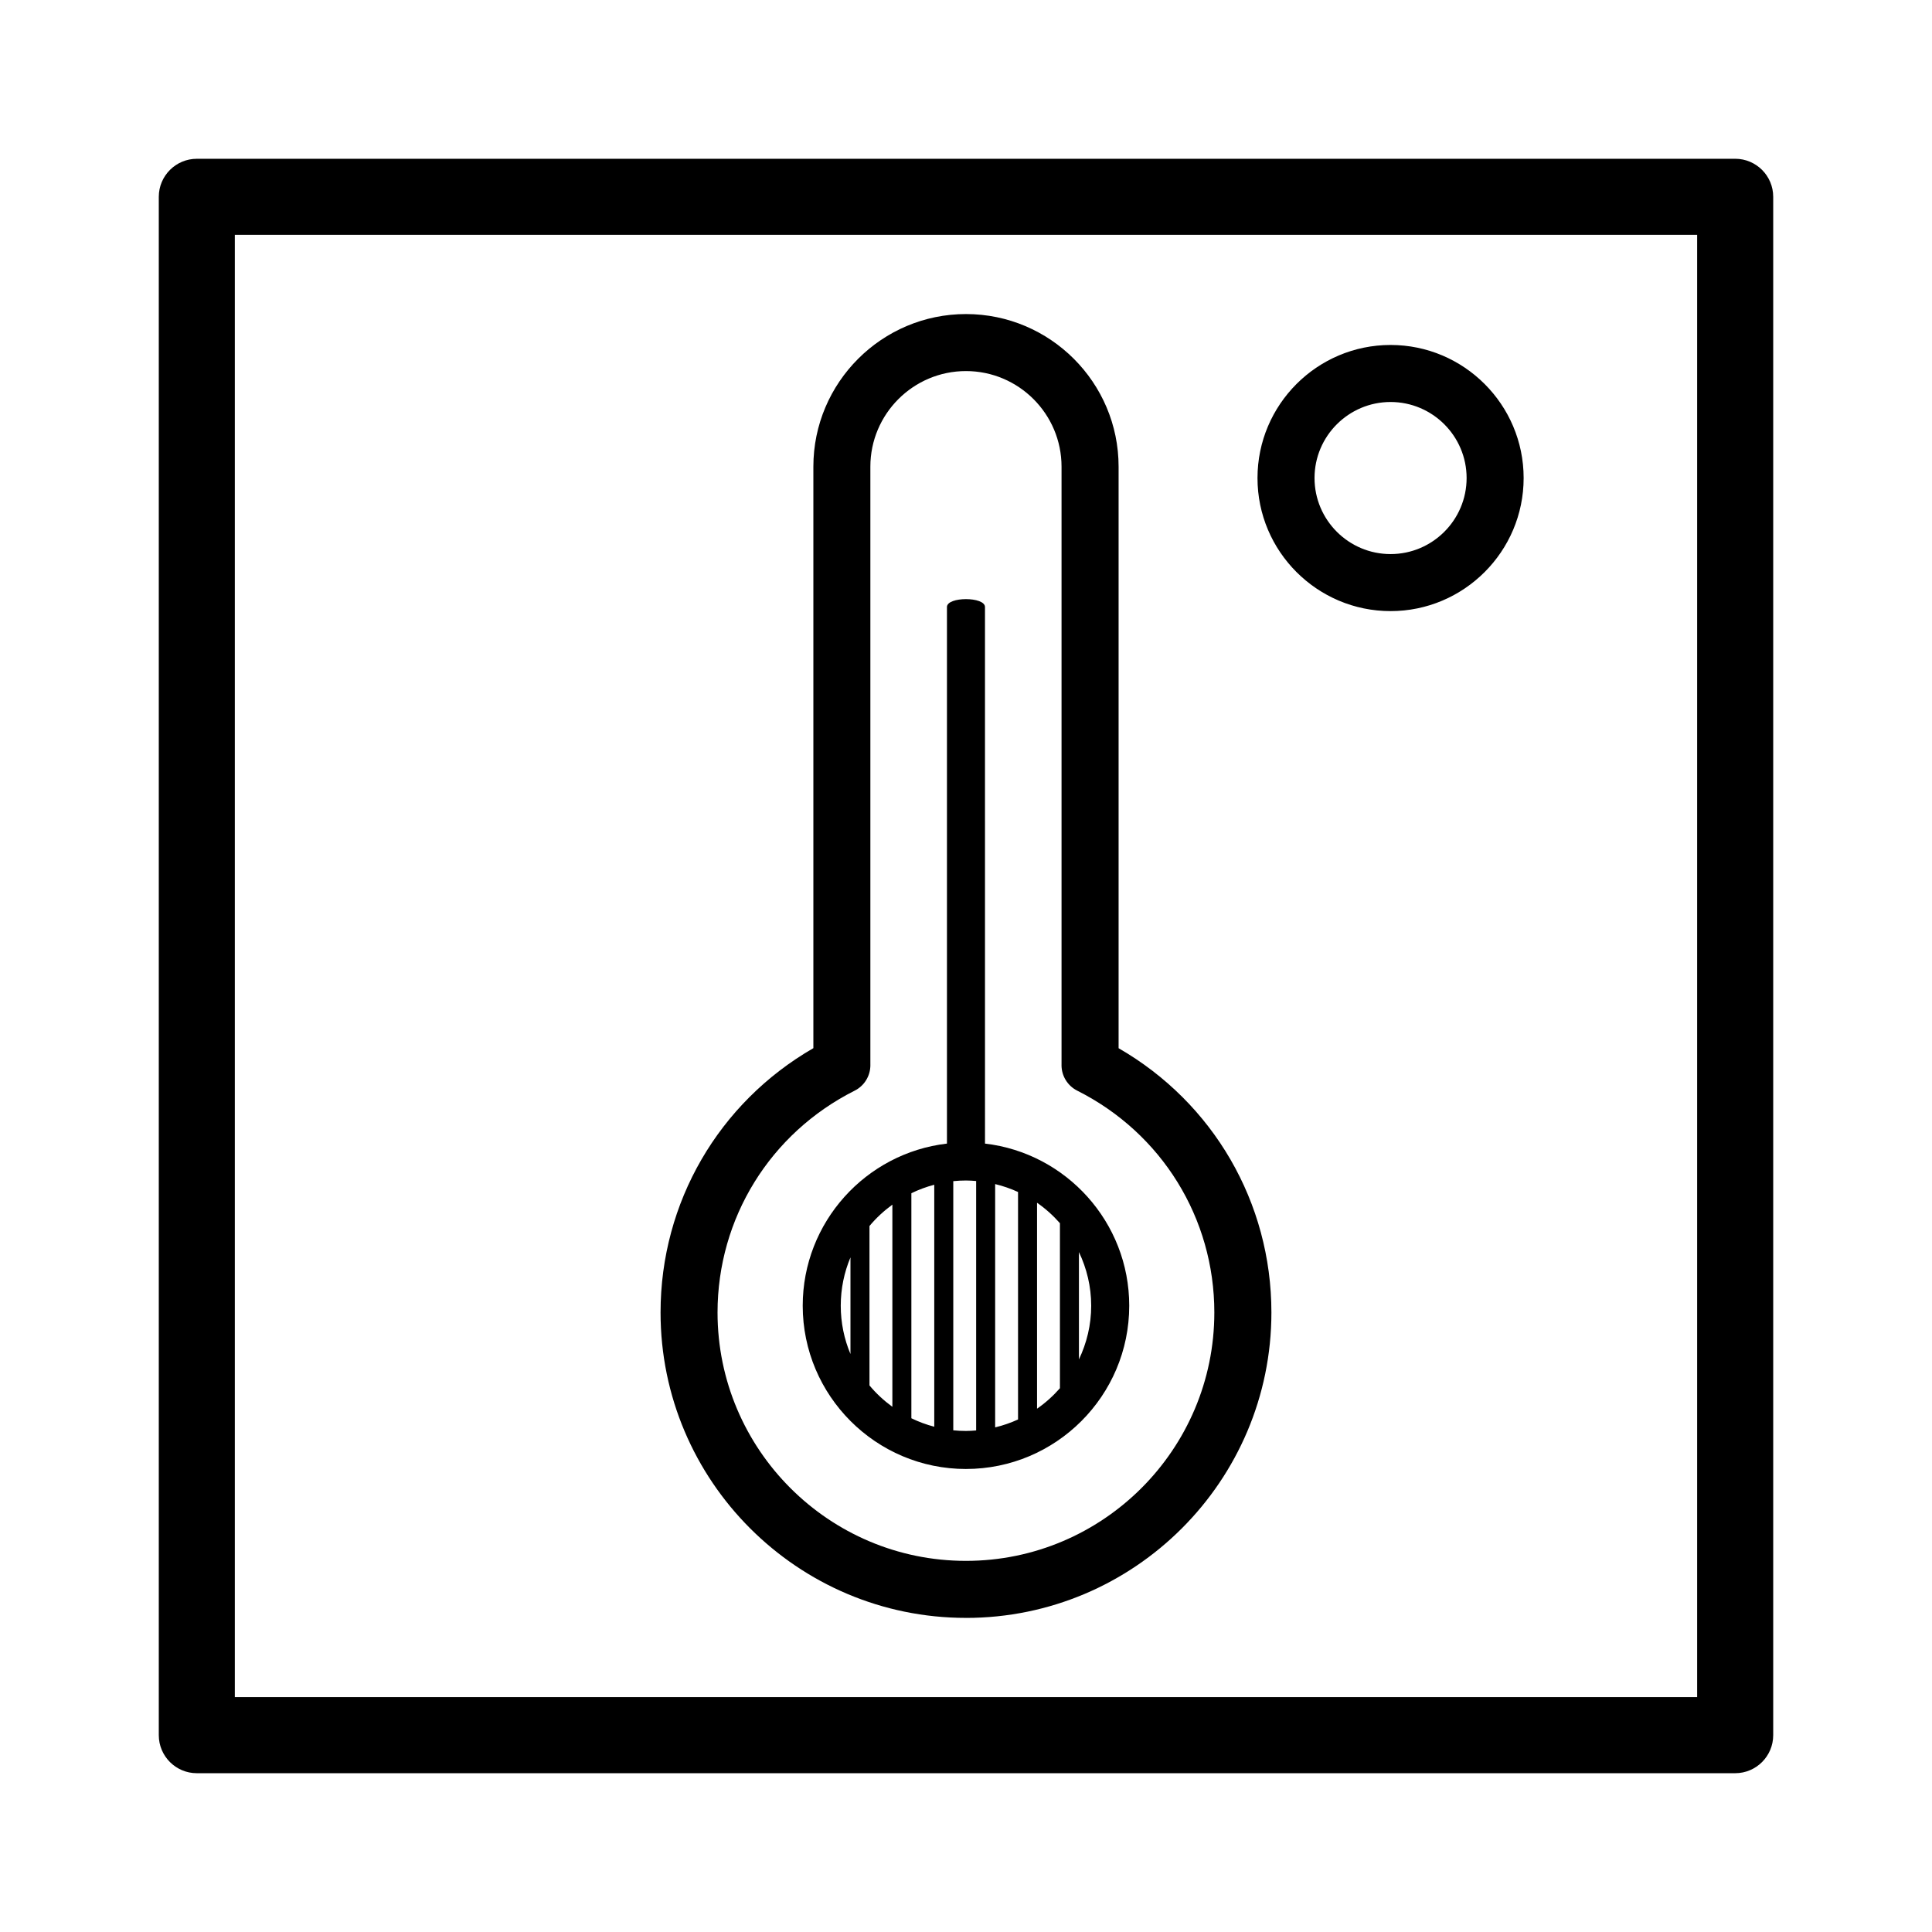
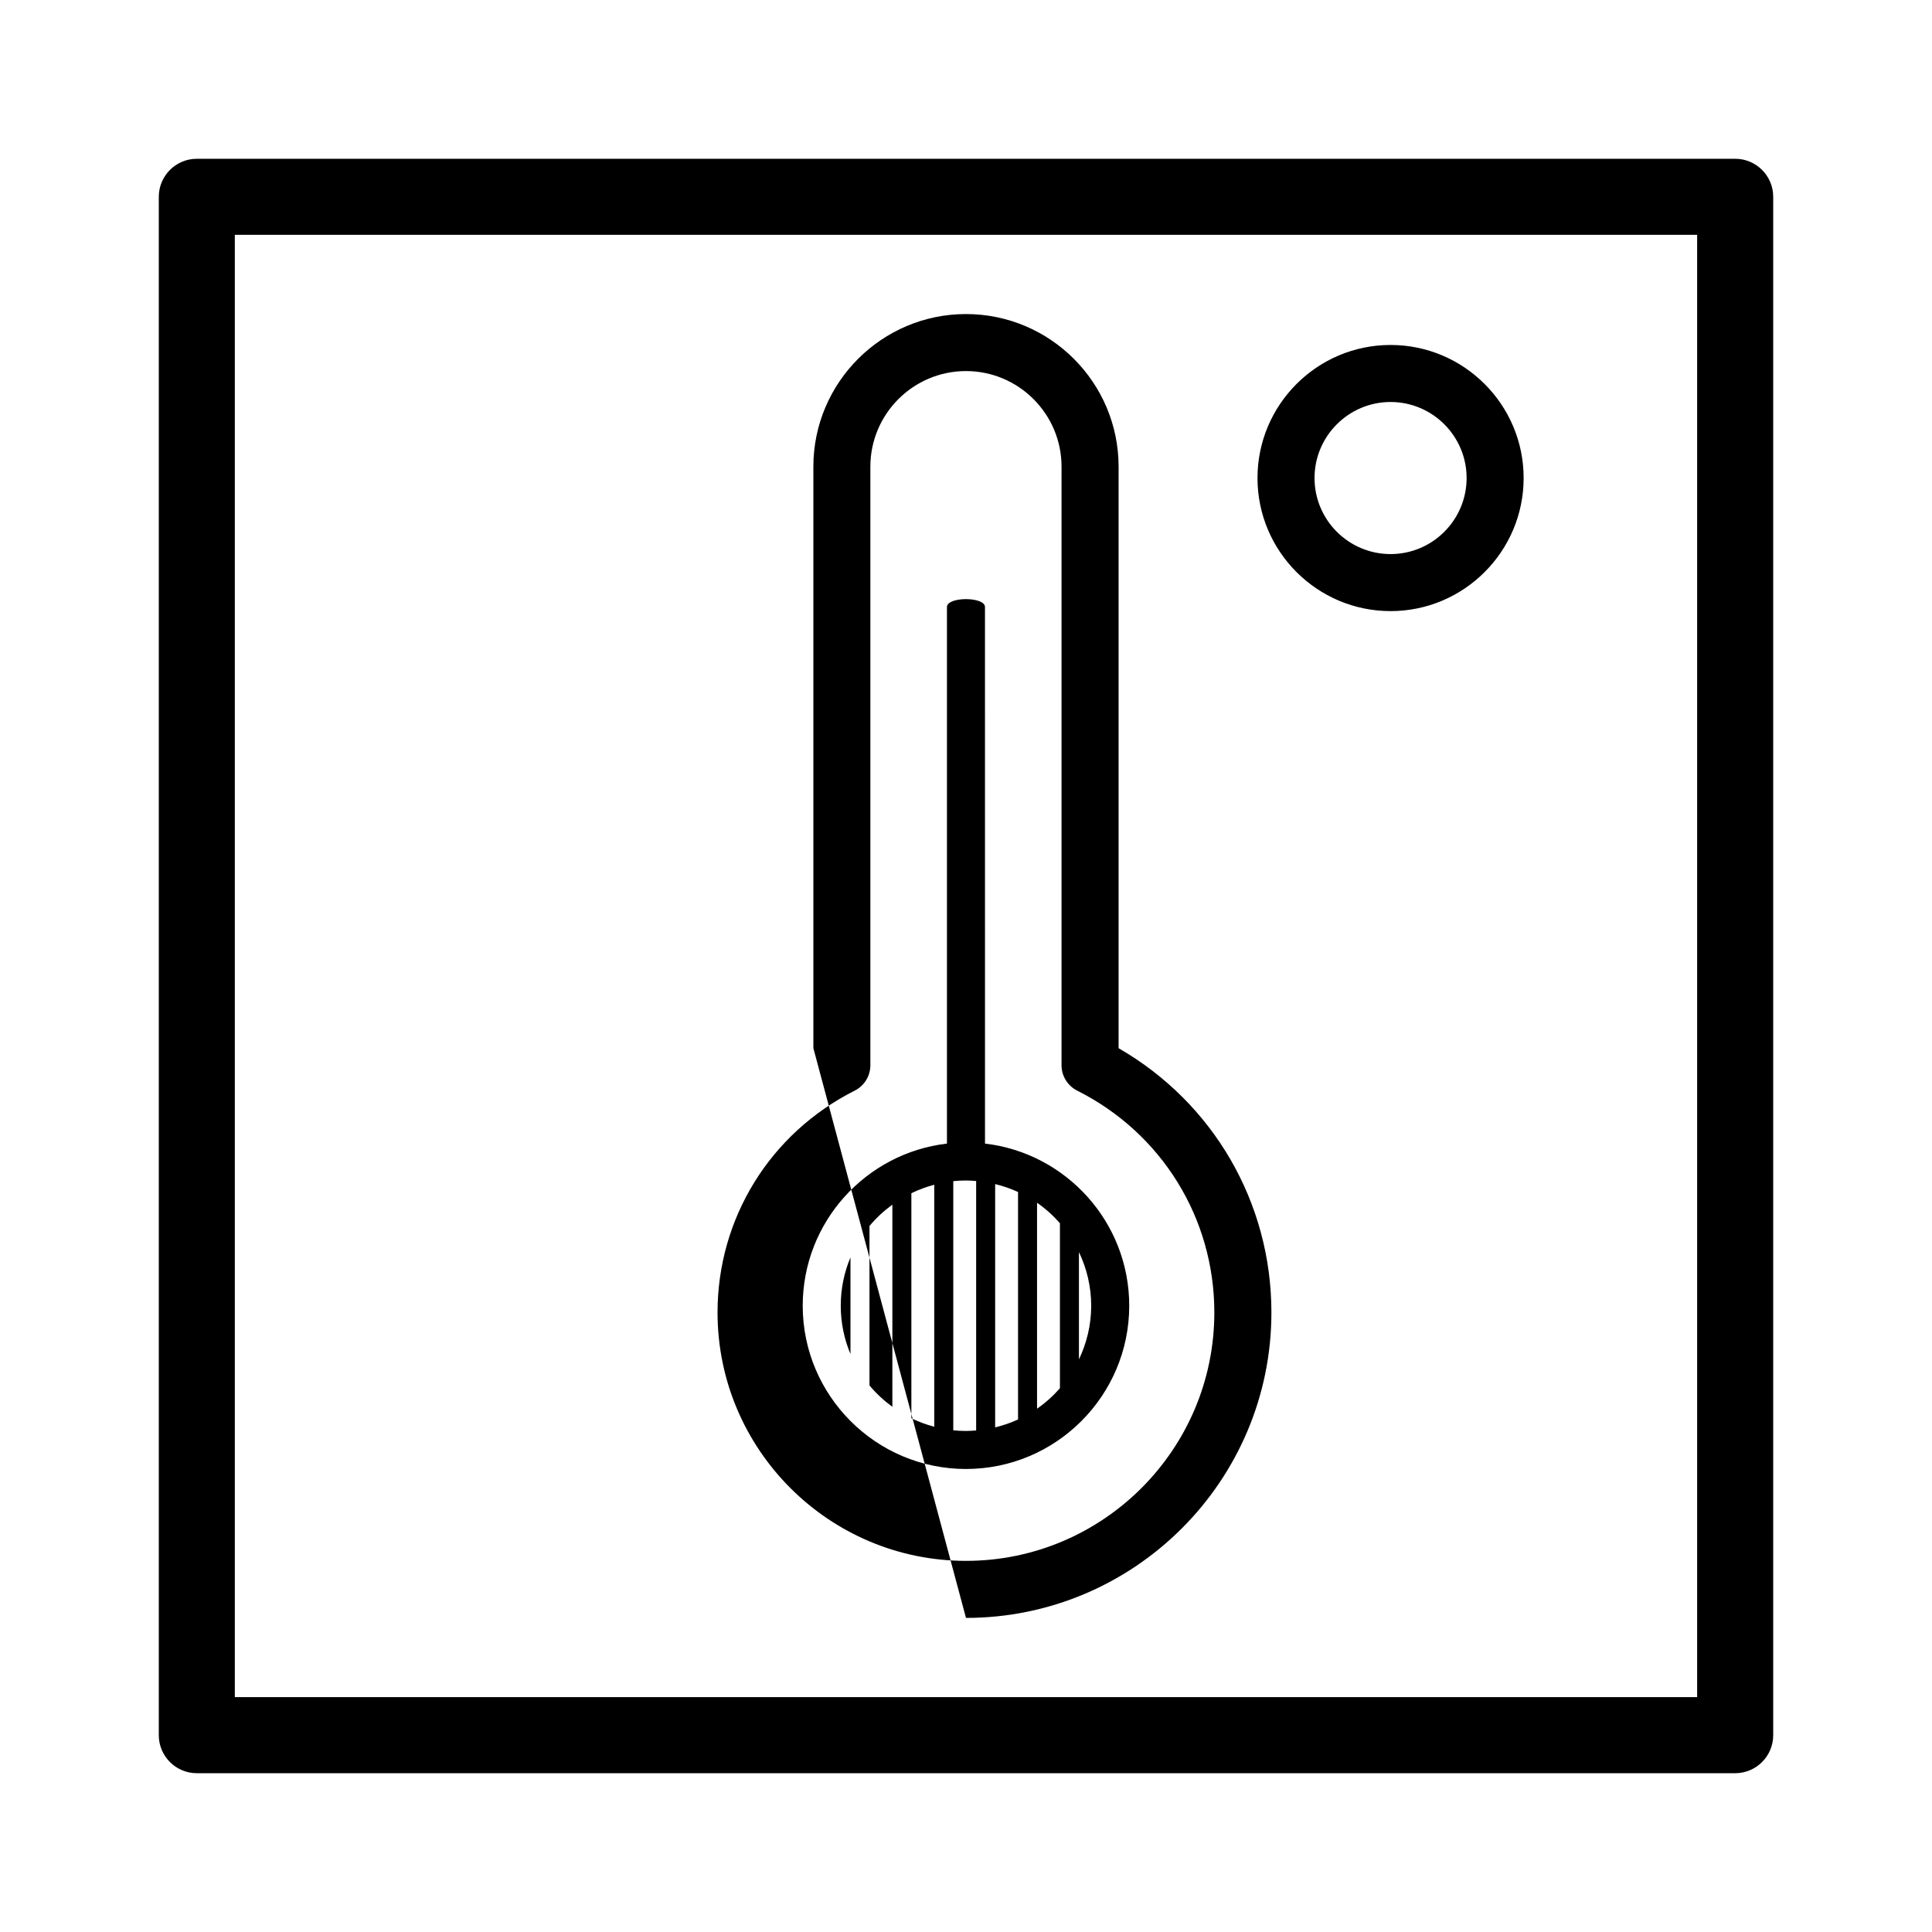
<svg xmlns="http://www.w3.org/2000/svg" fill="#000000" width="800px" height="800px" version="1.1" viewBox="144 144 512 512">
-   <path d="m603.84 186.08h-407.68c-5.562 0-10.078 4.516-10.078 10.078v407.68c0 5.562 4.516 10.078 10.078 10.078h407.68c5.562 0 10.078-4.516 10.078-10.078v-407.69c0-5.562-4.516-10.074-10.078-10.074zm-10.078 407.68h-387.53v-387.53h387.53zm-81.246-287.81c19.445 0 35.266-15.824 35.266-35.266s-15.82-35.266-35.266-35.266-35.266 15.824-35.266 35.266c-0.004 19.441 15.824 35.266 35.266 35.266zm0-55.418c11.113 0 20.152 9.039 20.152 20.152s-9.039 20.152-20.152 20.152-20.152-9.039-20.152-20.152c0-11.117 9.043-20.152 20.152-20.152zm-112.52 322.23c44.633 0 80.941-36.309 80.941-80.941 0-29.152-15.402-55.57-40.496-70.039v-154.11c0-22.305-18.148-40.445-40.445-40.445s-40.445 18.148-40.445 40.445v154.1c-25.094 14.469-40.496 40.891-40.496 70.039-0.004 44.637 36.309 80.945 80.941 80.945zm-29.496-139.73c2.555-1.285 4.16-3.894 4.16-6.75 0-0.082 0-0.172-0.004-0.262v-158.35c0-13.965 11.367-25.332 25.332-25.332 13.965 0 25.332 11.367 25.332 25.332v158.35c0 0.09-0.004 0.176-0.004 0.262 0 2.852 1.605 5.465 4.16 6.75 22.414 11.273 36.336 33.801 36.336 58.785 0 36.301-29.527 65.828-65.828 65.828s-65.828-29.527-65.828-65.828c0.012-24.984 13.938-47.512 36.344-58.785zm29.496 100.26c23.855 0 43.262-19.41 43.262-43.262 0-22.148-16.73-40.465-38.223-42.969l-0.004-142.2c0-2.785-10.078-2.785-10.078 0v142.2c-21.492 2.504-38.223 20.824-38.223 42.969 0.004 23.852 19.41 43.266 43.266 43.266zm-14.473-13.441v-59.637c1.926-0.938 3.949-1.691 6.066-2.246v64.129c-2.113-0.555-4.141-1.309-6.066-2.246zm22.203 2.418v-64.477c2.106 0.504 4.133 1.211 6.066 2.098v60.285c-1.93 0.883-3.957 1.586-6.066 2.094zm22.203-18.016v-28.441c2.062 4.316 3.25 9.129 3.25 14.223s-1.188 9.898-3.25 14.219zm-5.035-36.09v43.727c-1.793 2.039-3.824 3.875-6.066 5.426v-54.574c2.246 1.555 4.269 3.383 6.066 5.422zm-22.203-11.184v66.102c-0.891 0.07-1.785 0.137-2.695 0.137-1.137 0-2.262-0.059-3.367-0.172v-66.031c1.109-0.109 2.231-0.172 3.367-0.172 0.91 0 1.801 0.066 2.695 0.137zm-22.203 6.262v53.574c-2.242-1.637-4.297-3.527-6.066-5.664v-42.25c1.77-2.133 3.824-4.016 6.066-5.66zm-11.105 13.98v25.609c-1.656-3.945-2.574-8.266-2.574-12.809 0-4.539 0.922-8.855 2.574-12.801z" />
+   <path d="m603.84 186.08h-407.68c-5.562 0-10.078 4.516-10.078 10.078v407.68c0 5.562 4.516 10.078 10.078 10.078h407.68c5.562 0 10.078-4.516 10.078-10.078v-407.69c0-5.562-4.516-10.074-10.078-10.074zm-10.078 407.68h-387.53v-387.53h387.53zm-81.246-287.81c19.445 0 35.266-15.824 35.266-35.266s-15.82-35.266-35.266-35.266-35.266 15.824-35.266 35.266c-0.004 19.441 15.824 35.266 35.266 35.266zm0-55.418c11.113 0 20.152 9.039 20.152 20.152s-9.039 20.152-20.152 20.152-20.152-9.039-20.152-20.152c0-11.117 9.043-20.152 20.152-20.152zm-112.52 322.23c44.633 0 80.941-36.309 80.941-80.941 0-29.152-15.402-55.57-40.496-70.039v-154.11c0-22.305-18.148-40.445-40.445-40.445s-40.445 18.148-40.445 40.445v154.1zm-29.496-139.73c2.555-1.285 4.16-3.894 4.16-6.75 0-0.082 0-0.172-0.004-0.262v-158.35c0-13.965 11.367-25.332 25.332-25.332 13.965 0 25.332 11.367 25.332 25.332v158.35c0 0.09-0.004 0.176-0.004 0.262 0 2.852 1.605 5.465 4.16 6.75 22.414 11.273 36.336 33.801 36.336 58.785 0 36.301-29.527 65.828-65.828 65.828s-65.828-29.527-65.828-65.828c0.012-24.984 13.938-47.512 36.344-58.785zm29.496 100.26c23.855 0 43.262-19.41 43.262-43.262 0-22.148-16.73-40.465-38.223-42.969l-0.004-142.2c0-2.785-10.078-2.785-10.078 0v142.2c-21.492 2.504-38.223 20.824-38.223 42.969 0.004 23.852 19.41 43.266 43.266 43.266zm-14.473-13.441v-59.637c1.926-0.938 3.949-1.691 6.066-2.246v64.129c-2.113-0.555-4.141-1.309-6.066-2.246zm22.203 2.418v-64.477c2.106 0.504 4.133 1.211 6.066 2.098v60.285c-1.93 0.883-3.957 1.586-6.066 2.094zm22.203-18.016v-28.441c2.062 4.316 3.25 9.129 3.25 14.223s-1.188 9.898-3.25 14.219zm-5.035-36.09v43.727c-1.793 2.039-3.824 3.875-6.066 5.426v-54.574c2.246 1.555 4.269 3.383 6.066 5.422zm-22.203-11.184v66.102c-0.891 0.07-1.785 0.137-2.695 0.137-1.137 0-2.262-0.059-3.367-0.172v-66.031c1.109-0.109 2.231-0.172 3.367-0.172 0.91 0 1.801 0.066 2.695 0.137zm-22.203 6.262v53.574c-2.242-1.637-4.297-3.527-6.066-5.664v-42.25c1.77-2.133 3.824-4.016 6.066-5.66zm-11.105 13.98v25.609c-1.656-3.945-2.574-8.266-2.574-12.809 0-4.539 0.922-8.855 2.574-12.801z" />
</svg>